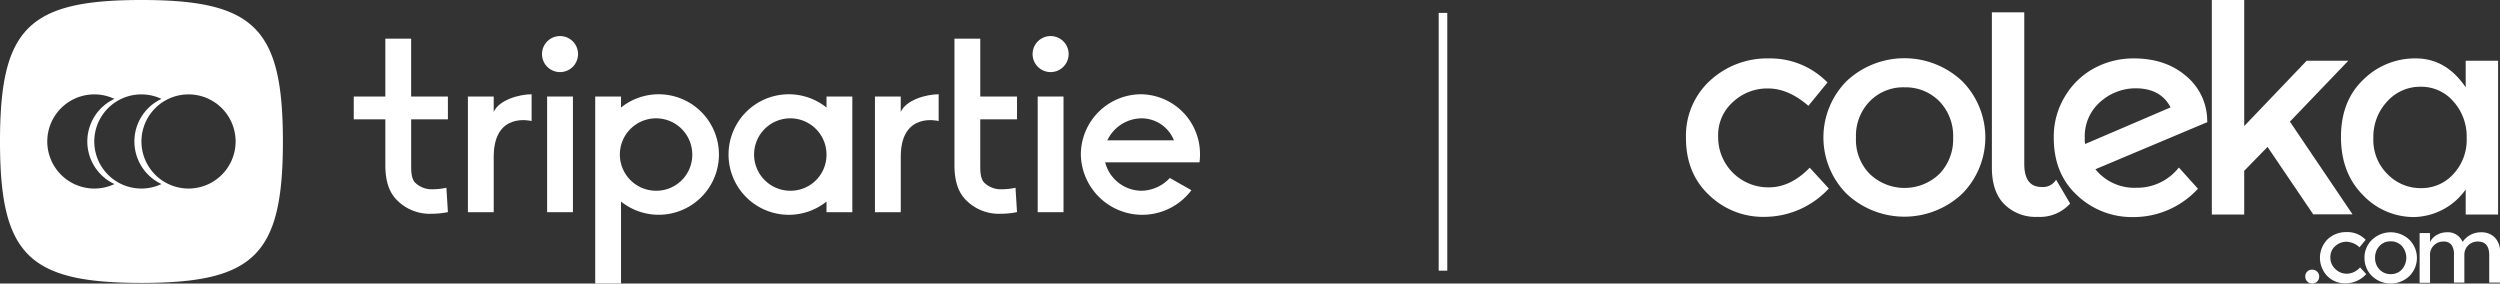
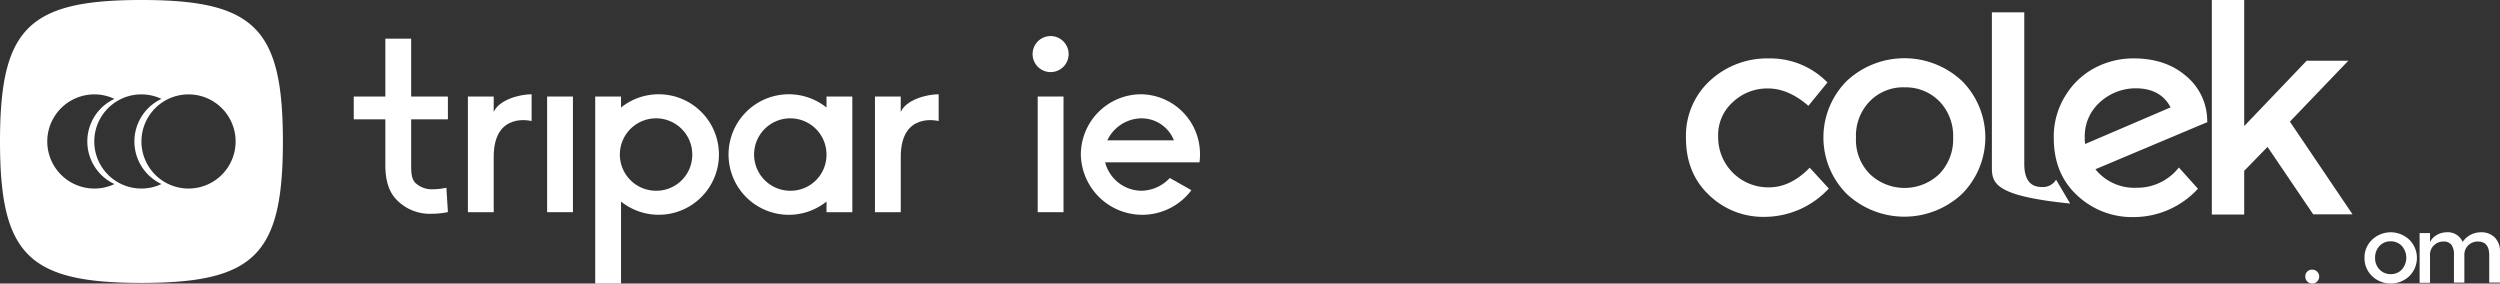
<svg xmlns="http://www.w3.org/2000/svg" width="581.899" height="66" viewBox="0 0 581.899 66">
  <rect x="0" y="0" width="581.899" height="66" fill="#333333" stroke="none" />
  <g id="Groupe_2233" data-name="Groupe 2233" transform="translate(-390.797 -177)">
    <g id="Groupe_1224" data-name="Groupe 1224" transform="translate(390.797 177)">
      <path id="Tracé_6" data-name="Tracé 6" d="M501.966,75.336a10.958,10.958,0,1,1,4.668-20.87,10.939,10.939,0,0,0,0,19.823A10.9,10.9,0,0,1,501.966,75.336Zm10.958,0a10.958,10.958,0,1,1,4.659-20.866,10.941,10.941,0,0,0,0,19.816A10.9,10.9,0,0,1,512.924,75.336Zm10.958,0a10.958,10.958,0,1,1,10.958-10.958A10.958,10.958,0,0,1,523.882,75.336ZM512.924,31.451c-26.34,0-32.924,6.587-32.924,32.926S486.584,97.3,512.924,97.3s32.924-6.584,32.924-32.924-6.584-32.926-32.924-32.926Z" transform="translate(-480 -31.451)" fill="#fff" fill-rule="evenodd" />
      <rect id="Rectangle_2" data-name="Rectangle 2" width="6.007" height="26.921" transform="translate(127.349 22.467)" fill="#fff" />
-       <path id="Tracé_7" data-name="Tracé 7" d="M542.46,35.328a4.193,4.193,0,1,0,4.194,4.192A4.193,4.193,0,0,0,542.46,35.328Z" transform="translate(-412.108 -26.933)" fill="#fff" />
      <path id="Tracé_8" data-name="Tracé 8" d="M581.115,44.671a14.027,14.027,0,1,0,0,21.882V69.03h6.008V42.108h-6.006Zm-8.293,19.368a8.428,8.428,0,1,1,8.291-8.427A8.362,8.362,0,0,1,572.822,64.039Z" transform="translate(-388.736 -19.642)" fill="#fff" />
      <rect id="Rectangle_3" data-name="Rectangle 3" width="6.007" height="26.921" transform="translate(241.535 22.467)" fill="#fff" />
      <path id="Tracé_9" data-name="Tracé 9" d="M595.2,35.328a4.193,4.193,0,1,0,4.192,4.192A4.193,4.193,0,0,0,595.2,35.328Z" transform="translate(-350.658 -26.933)" fill="#fff" />
      <path id="Tracé_10" data-name="Tracé 10" d="M623.81,57.422a14.3,14.3,0,0,0,.115-1.81A13.9,13.9,0,0,0,610.15,41.586a14.058,14.058,0,0,0-13.959,14.026h0a14.295,14.295,0,0,0,25.734,8.3L616.9,61.069a9.21,9.21,0,0,1-6.652,2.971,8.8,8.8,0,0,1-8.4-6.617Zm-21.457-5.114a8.912,8.912,0,0,1,7.97-5.123,8.117,8.117,0,0,1,7.537,5.123Z" transform="translate(-344.613 -19.642)" fill="#fff" />
      <path id="Tracé_11" data-name="Tracé 11" d="M558.756,41.586a13.958,13.958,0,0,0-8.765,3.085V42.108h-6.006V85.642h6.009V66.553a14.023,14.023,0,1,0,8.763-24.967Zm-.472,22.453a8.428,8.428,0,1,1,8.293-8.427A8.362,8.362,0,0,1,558.284,64.039Z" transform="translate(-405.444 -19.642)" fill="#fff" />
      <path id="Tracé_12" data-name="Tracé 12" d="M539.941,49.072h-8.555V35.609H525.38V49.072h-7.351v5.309h7.351V64.969c0,3.23.634,5.95,2.406,7.907a10.707,10.707,0,0,0,8.408,3.482,18.291,18.291,0,0,0,3.748-.383L539.59,70.3a14.781,14.781,0,0,1-3.207.359,5.527,5.527,0,0,1-4.112-1.581c-.756-.881-.883-2.211-.883-3.791l0-10.908h8.555Z" transform="translate(-435.688 -26.606)" fill="#fff" />
-       <path id="Tracé_13" data-name="Tracé 13" d="M597.166,49.072h-8.555V35.609H582.6v29.36c0,3.23.635,5.95,2.406,7.907a10.707,10.707,0,0,0,8.407,3.482,18.292,18.292,0,0,0,3.748-.383l-.351-5.673a14.8,14.8,0,0,1-3.207.359,5.523,5.523,0,0,1-4.112-1.581c-.758-.881-.884-2.211-.884-3.791l0-10.908h8.555Z" transform="translate(-360.443 -26.606)" fill="#fff" />
      <path id="Tracé_14" data-name="Tracé 14" d="M580.061,45.709v0l0,0,0,0,0-3.6h-6V69.03h6.006V56.136h0c0-10.646,8.821-8.323,8.821-8.323h0V41.586C586.085,41.586,581.3,42.855,580.061,45.709Z" transform="translate(-370.406 -19.642)" fill="#fff" />
      <path id="Tracé_15" data-name="Tracé 15" d="M536.306,45.709l0,0v-3.6H530.3V69.03h6.008l0-12.894h0c0-10.646,8.821-8.323,8.821-8.323h0V41.586C542.33,41.586,537.539,42.855,536.306,45.709Z" transform="translate(-421.392 -19.642)" fill="#fff" />
    </g>
-     <line id="Ligne_20" data-name="Ligne 20" y2="60" transform="translate(726.666 180)" fill="none" stroke="#fff" stroke-miterlimit="10" stroke-width="2" />
    <g id="Groupe_7074" data-name="Groupe 7074" transform="translate(12527.423 -14069.9)">
      <g id="Groupe_7072" data-name="Groupe 7072" transform="translate(-11744.2 14246.9)">
        <path id="Tracé_26845" data-name="Tracé 26845" d="M53.516,97.577a18.037,18.037,0,0,1-12.832-5.07C37.095,89.142,35.3,84.7,35.3,79.226a17.408,17.408,0,0,1,5.608-13.37A19.582,19.582,0,0,1,54.593,60.7,18.552,18.552,0,0,1,68.233,66.3l-4.442,5.429c-3.1-2.692-6.237-4.038-9.377-4.038a11.645,11.645,0,0,0-8.166,3.141,10.237,10.237,0,0,0-3.455,8.076,11.647,11.647,0,0,0,11.845,11.8c3.32,0,6.506-1.525,9.467-4.576l4.442,4.846A20.436,20.436,0,0,1,53.516,97.577Z" transform="translate(-35.3 -47.101)" fill="#fff" />
        <path id="Tracé_26846" data-name="Tracé 26846" d="M138.9,92.142a19.636,19.636,0,0,1-26.92,0,18.632,18.632,0,0,1,0-26.2,19.636,19.636,0,0,1,26.92,0,18.632,18.632,0,0,1,0,26.2ZM117.363,87.52a11.705,11.705,0,0,0,16.242,0,11.581,11.581,0,0,0,3.186-8.435,11.581,11.581,0,0,0-3.186-8.435,11.025,11.025,0,0,0-8.121-3.275,10.854,10.854,0,0,0-8.121,3.275,11.471,11.471,0,0,0-3.186,8.435,11.3,11.3,0,0,0,3.186,8.435Z" transform="translate(-74.605 -47.05)" fill="#fff" />
-         <path id="Tracé_26847" data-name="Tracé 26847" d="M212.216,81.308a9.457,9.457,0,0,1-7.538,3.1,10.352,10.352,0,0,1-7.762-2.916C194.987,79.558,194,76.732,194,72.963V36.8h7.538V72.066q0,5.384,4.038,5.384a3.543,3.543,0,0,0,3.365-1.7Z" transform="translate(-122.796 -33.929)" fill="#fff" />
+         <path id="Tracé_26847" data-name="Tracé 26847" d="M212.216,81.308C194.987,79.558,194,76.732,194,72.963V36.8h7.538V72.066q0,5.384,4.038,5.384a3.543,3.543,0,0,0,3.365-1.7Z" transform="translate(-122.796 -33.929)" fill="#fff" />
        <path id="Tracé_26848" data-name="Tracé 26848" d="M244.715,60.7c4.891,0,8.973,1.346,12.159,4.083a13.552,13.552,0,0,1,4.935,10.589l.09.135L235.786,86.5a11.624,11.624,0,0,0,9.512,4.307,12.343,12.343,0,0,0,9.916-4.711l4.442,4.935a20.318,20.318,0,0,1-15.075,6.6,18.568,18.568,0,0,1-13.056-5.07C227.89,89.19,226.1,84.748,226.1,79.23a17.934,17.934,0,0,1,2.827-10.05,17.672,17.672,0,0,1,7-6.416A19.208,19.208,0,0,1,244.715,60.7Zm-11.4,18.62a4.963,4.963,0,0,0,.09,1.3L253.285,72.1c-1.525-2.961-4.262-4.442-8.166-4.442A12.353,12.353,0,0,0,237,70.75,10.583,10.583,0,0,0,233.319,79.319Z" transform="translate(-140.488 -47.105)" fill="#fff" />
        <path id="Tracé_26849" data-name="Tracé 26849" d="M315.638,80.337H308.1V30.4h7.538V59.743l14.537-15.21h9.691L326.271,58.711l14.582,21.581H331.7l-10.634-15.7-5.429,5.564Z" transform="translate(-185.702 -30.4)" fill="#fff" />
-         <path id="Tracé_26850" data-name="Tracé 26850" d="M380.17,92.465c-3.365-3.41-5.07-7.9-5.07-13.46S376.8,69,380.26,65.679a17.087,17.087,0,0,1,12.249-4.98c4.711,0,8.57,2.243,11.621,6.73V61.237h7.538v35.8h-7.538V91.208a15.12,15.12,0,0,1-12.159,6.416A16.308,16.308,0,0,1,380.17,92.465Zm2.468-13.191a11.12,11.12,0,0,0,3.32,8.39,10.681,10.681,0,0,0,7.762,3.23,9.929,9.929,0,0,0,7.538-3.275,11.672,11.672,0,0,0,3.1-8.39,12.23,12.23,0,0,0-3.1-8.525,9.871,9.871,0,0,0-7.627-3.41,10.284,10.284,0,0,0-7.762,3.41A12.043,12.043,0,0,0,382.638,79.274Z" transform="translate(-222.641 -47.104)" fill="#fff" />
      </g>
      <g id="Groupe_7073" data-name="Groupe 7073" transform="translate(-11600.045 14300.918)">
        <path id="Tracé_26851" data-name="Tracé 26851" d="M357.046,173.036a1.589,1.589,0,0,1-.449-1.167,1.424,1.424,0,0,1,.449-1.122,1.488,1.488,0,0,1,1.122-.449,1.589,1.589,0,0,1,1.167.449,1.529,1.529,0,0,1,.494,1.122,1.618,1.618,0,0,1-2.782,1.167Z" transform="translate(-356.595 -161.547)" fill="#fff" />
-         <path id="Tracé_26852" data-name="Tracé 26852" d="M370.122,162.731a5.791,5.791,0,0,1-4.173-1.66,6.12,6.12,0,0,1,.045-8.615,6.282,6.282,0,0,1,4.442-1.66,5.853,5.853,0,0,1,4.4,1.795l-1.436,1.75a4.693,4.693,0,0,0-3.006-1.3,3.848,3.848,0,0,0-2.647,1.032,3.272,3.272,0,0,0-1.122,2.6,3.524,3.524,0,0,0,1.122,2.692,3.793,3.793,0,0,0,2.737,1.122,4.209,4.209,0,0,0,3.051-1.481l1.436,1.57A6.551,6.551,0,0,1,370.122,162.731Z" transform="translate(-360.788 -150.794)" fill="#fff" />
        <path id="Tracé_26853" data-name="Tracé 26853" d="M397.752,161.085a6.287,6.287,0,0,1-8.7,0,5.724,5.724,0,0,1-1.75-4.218,5.653,5.653,0,0,1,1.75-4.218,6.287,6.287,0,0,1,8.7,0,5.957,5.957,0,0,1,0,8.435Zm-6.954-1.525a3.452,3.452,0,0,0,2.6,1.077,3.384,3.384,0,0,0,2.6-1.077,4.145,4.145,0,0,0,0-5.474,3.452,3.452,0,0,0-2.6-1.077,3.384,3.384,0,0,0-2.6,1.077,3.833,3.833,0,0,0-1.032,2.737,3.76,3.76,0,0,0,1.032,2.737Z" transform="translate(-373.522 -150.852)" fill="#fff" />
        <path id="Tracé_26854" data-name="Tracé 26854" d="M418.323,156.369v6.281H415.9V151.075h2.423v2.109a3.741,3.741,0,0,1,1.57-1.66,4.621,4.621,0,0,1,2.288-.628,3.715,3.715,0,0,1,3.724,2.243,5.146,5.146,0,0,1,4.307-2.243,4.331,4.331,0,0,1,3.186,1.211,4.628,4.628,0,0,1,1.211,3.455v7.044H432.1v-6.371c0-2.154-.9-3.186-2.647-3.186a3.134,3.134,0,0,0-2.154.808,3.057,3.057,0,0,0-.987,2.333v6.416h-2.423v-6.371a3.85,3.85,0,0,0-.583-2.423,2.21,2.21,0,0,0-1.84-.763,3.083,3.083,0,0,0-2.2.852A3.03,3.03,0,0,0,418.323,156.369Z" transform="translate(-389.291 -150.848)" fill="#fff" />
      </g>
    </g>
  </g>
</svg>